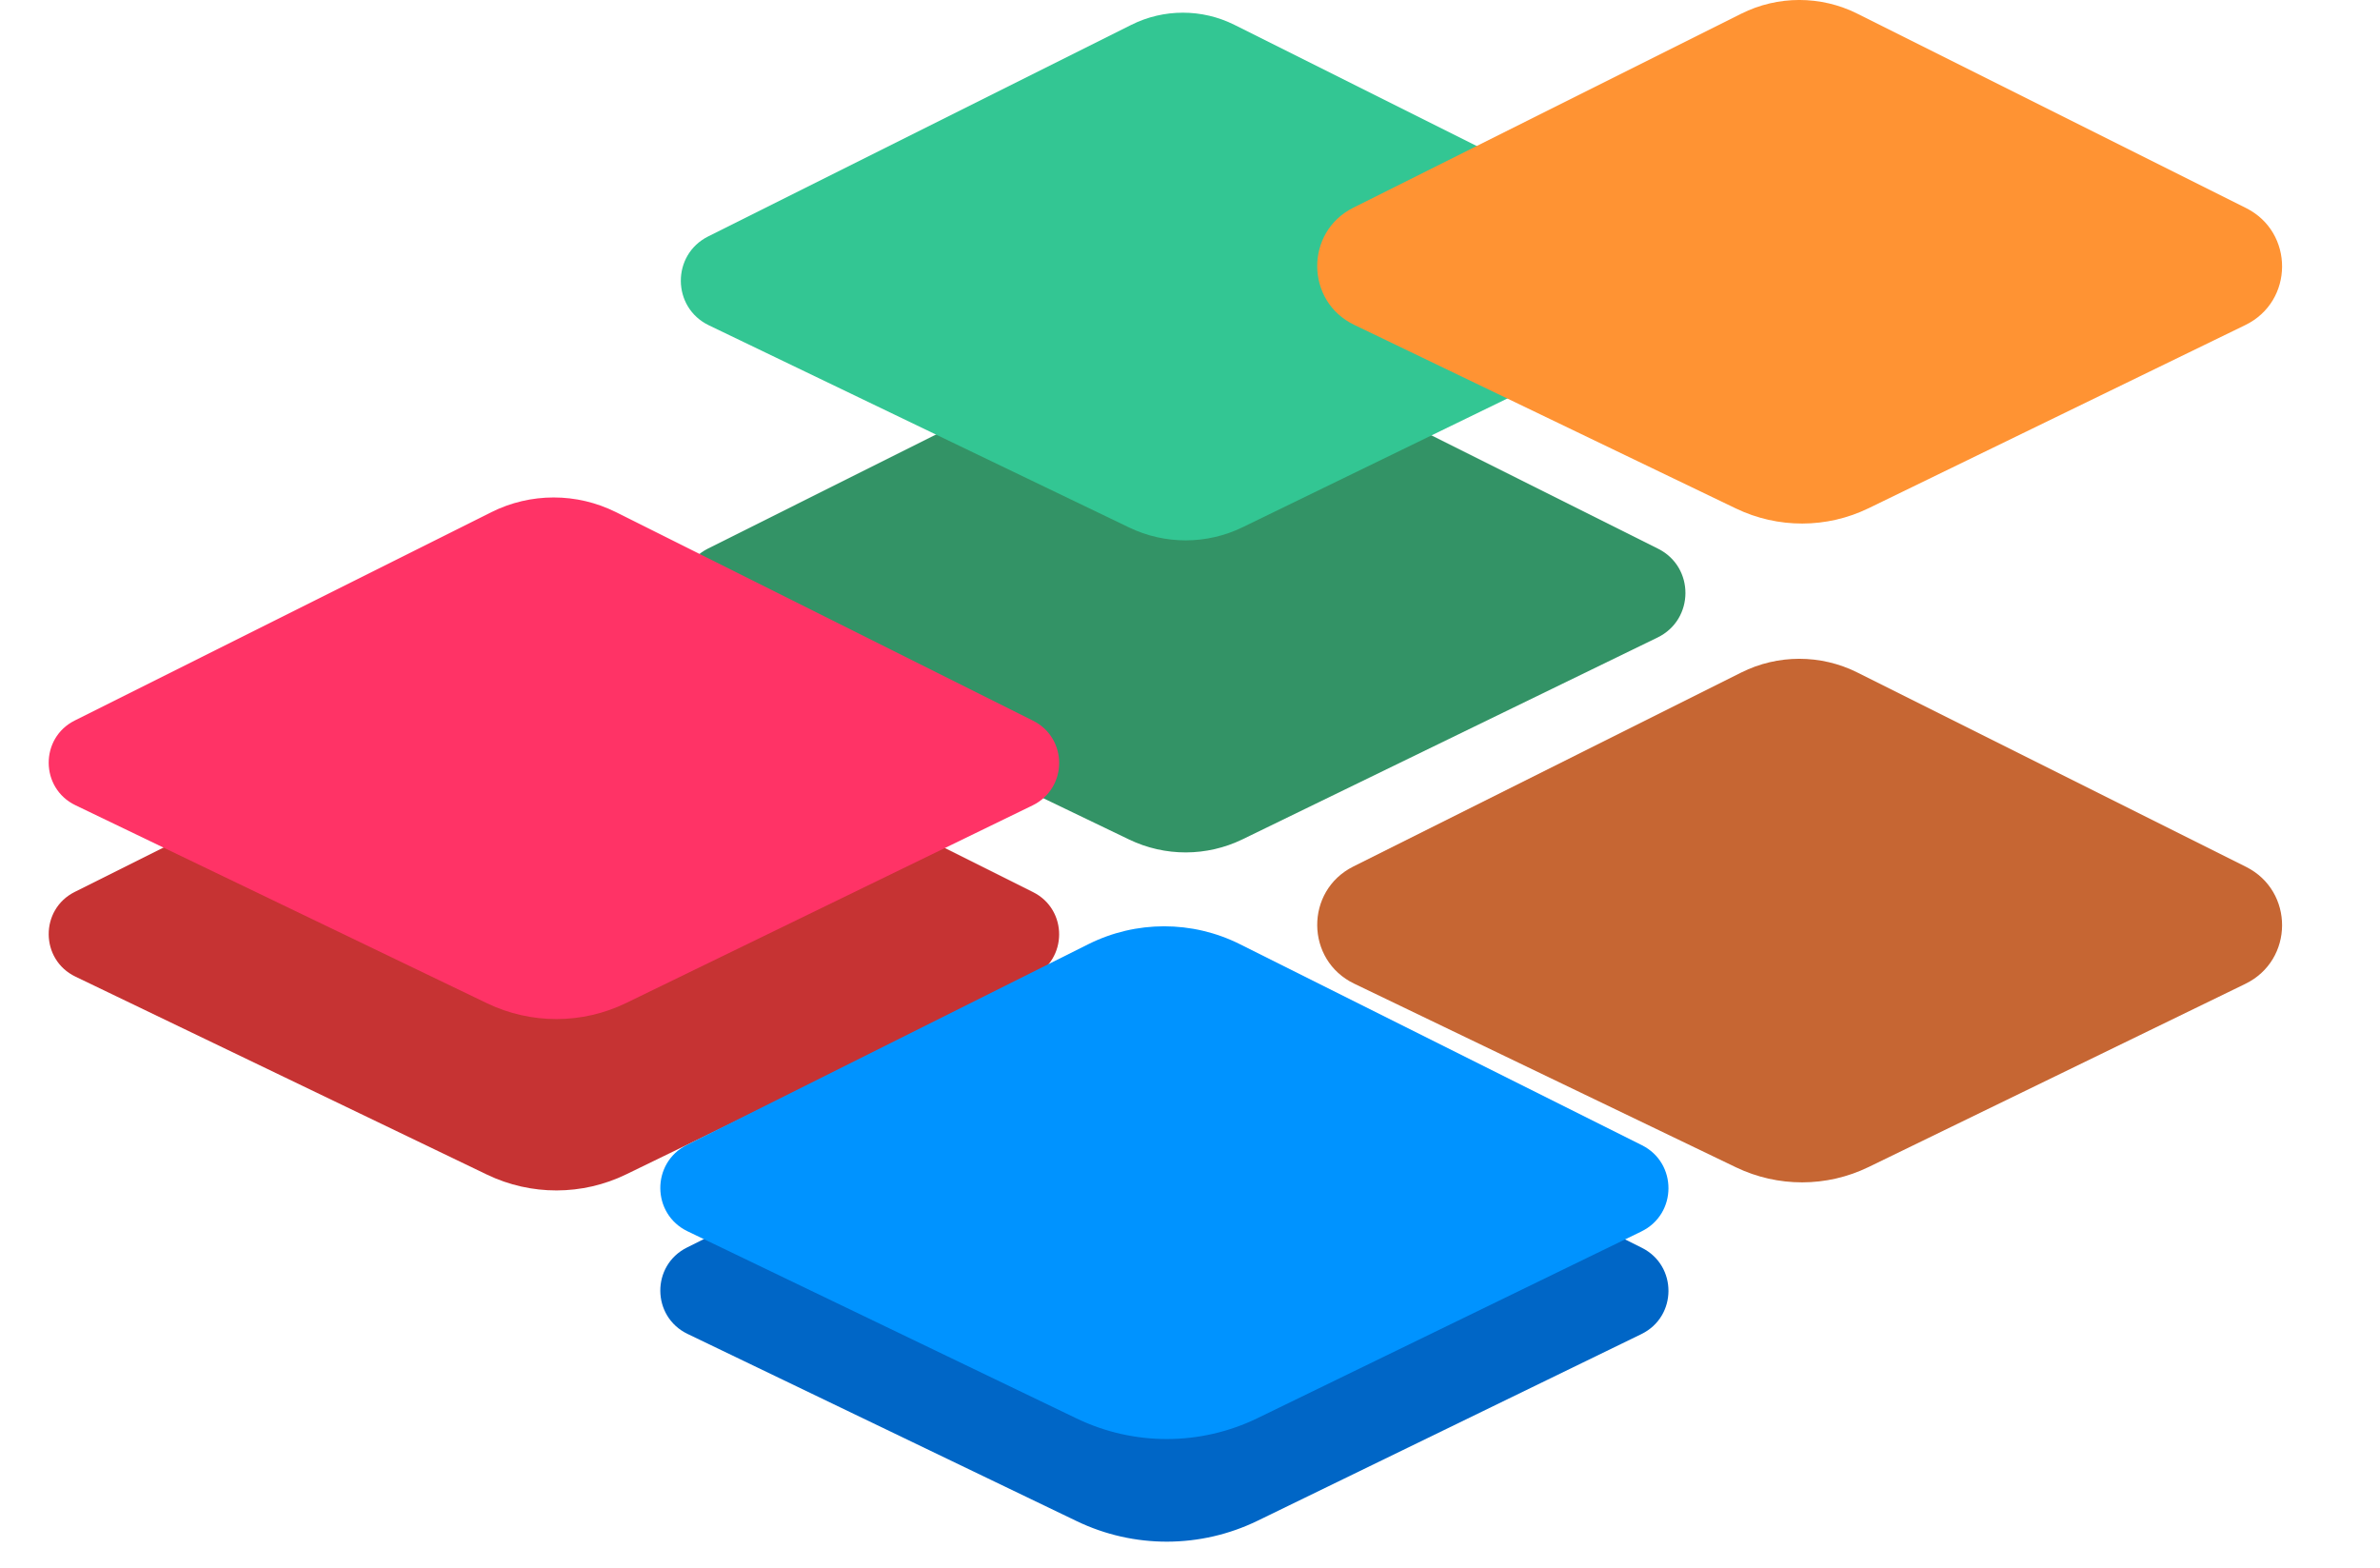
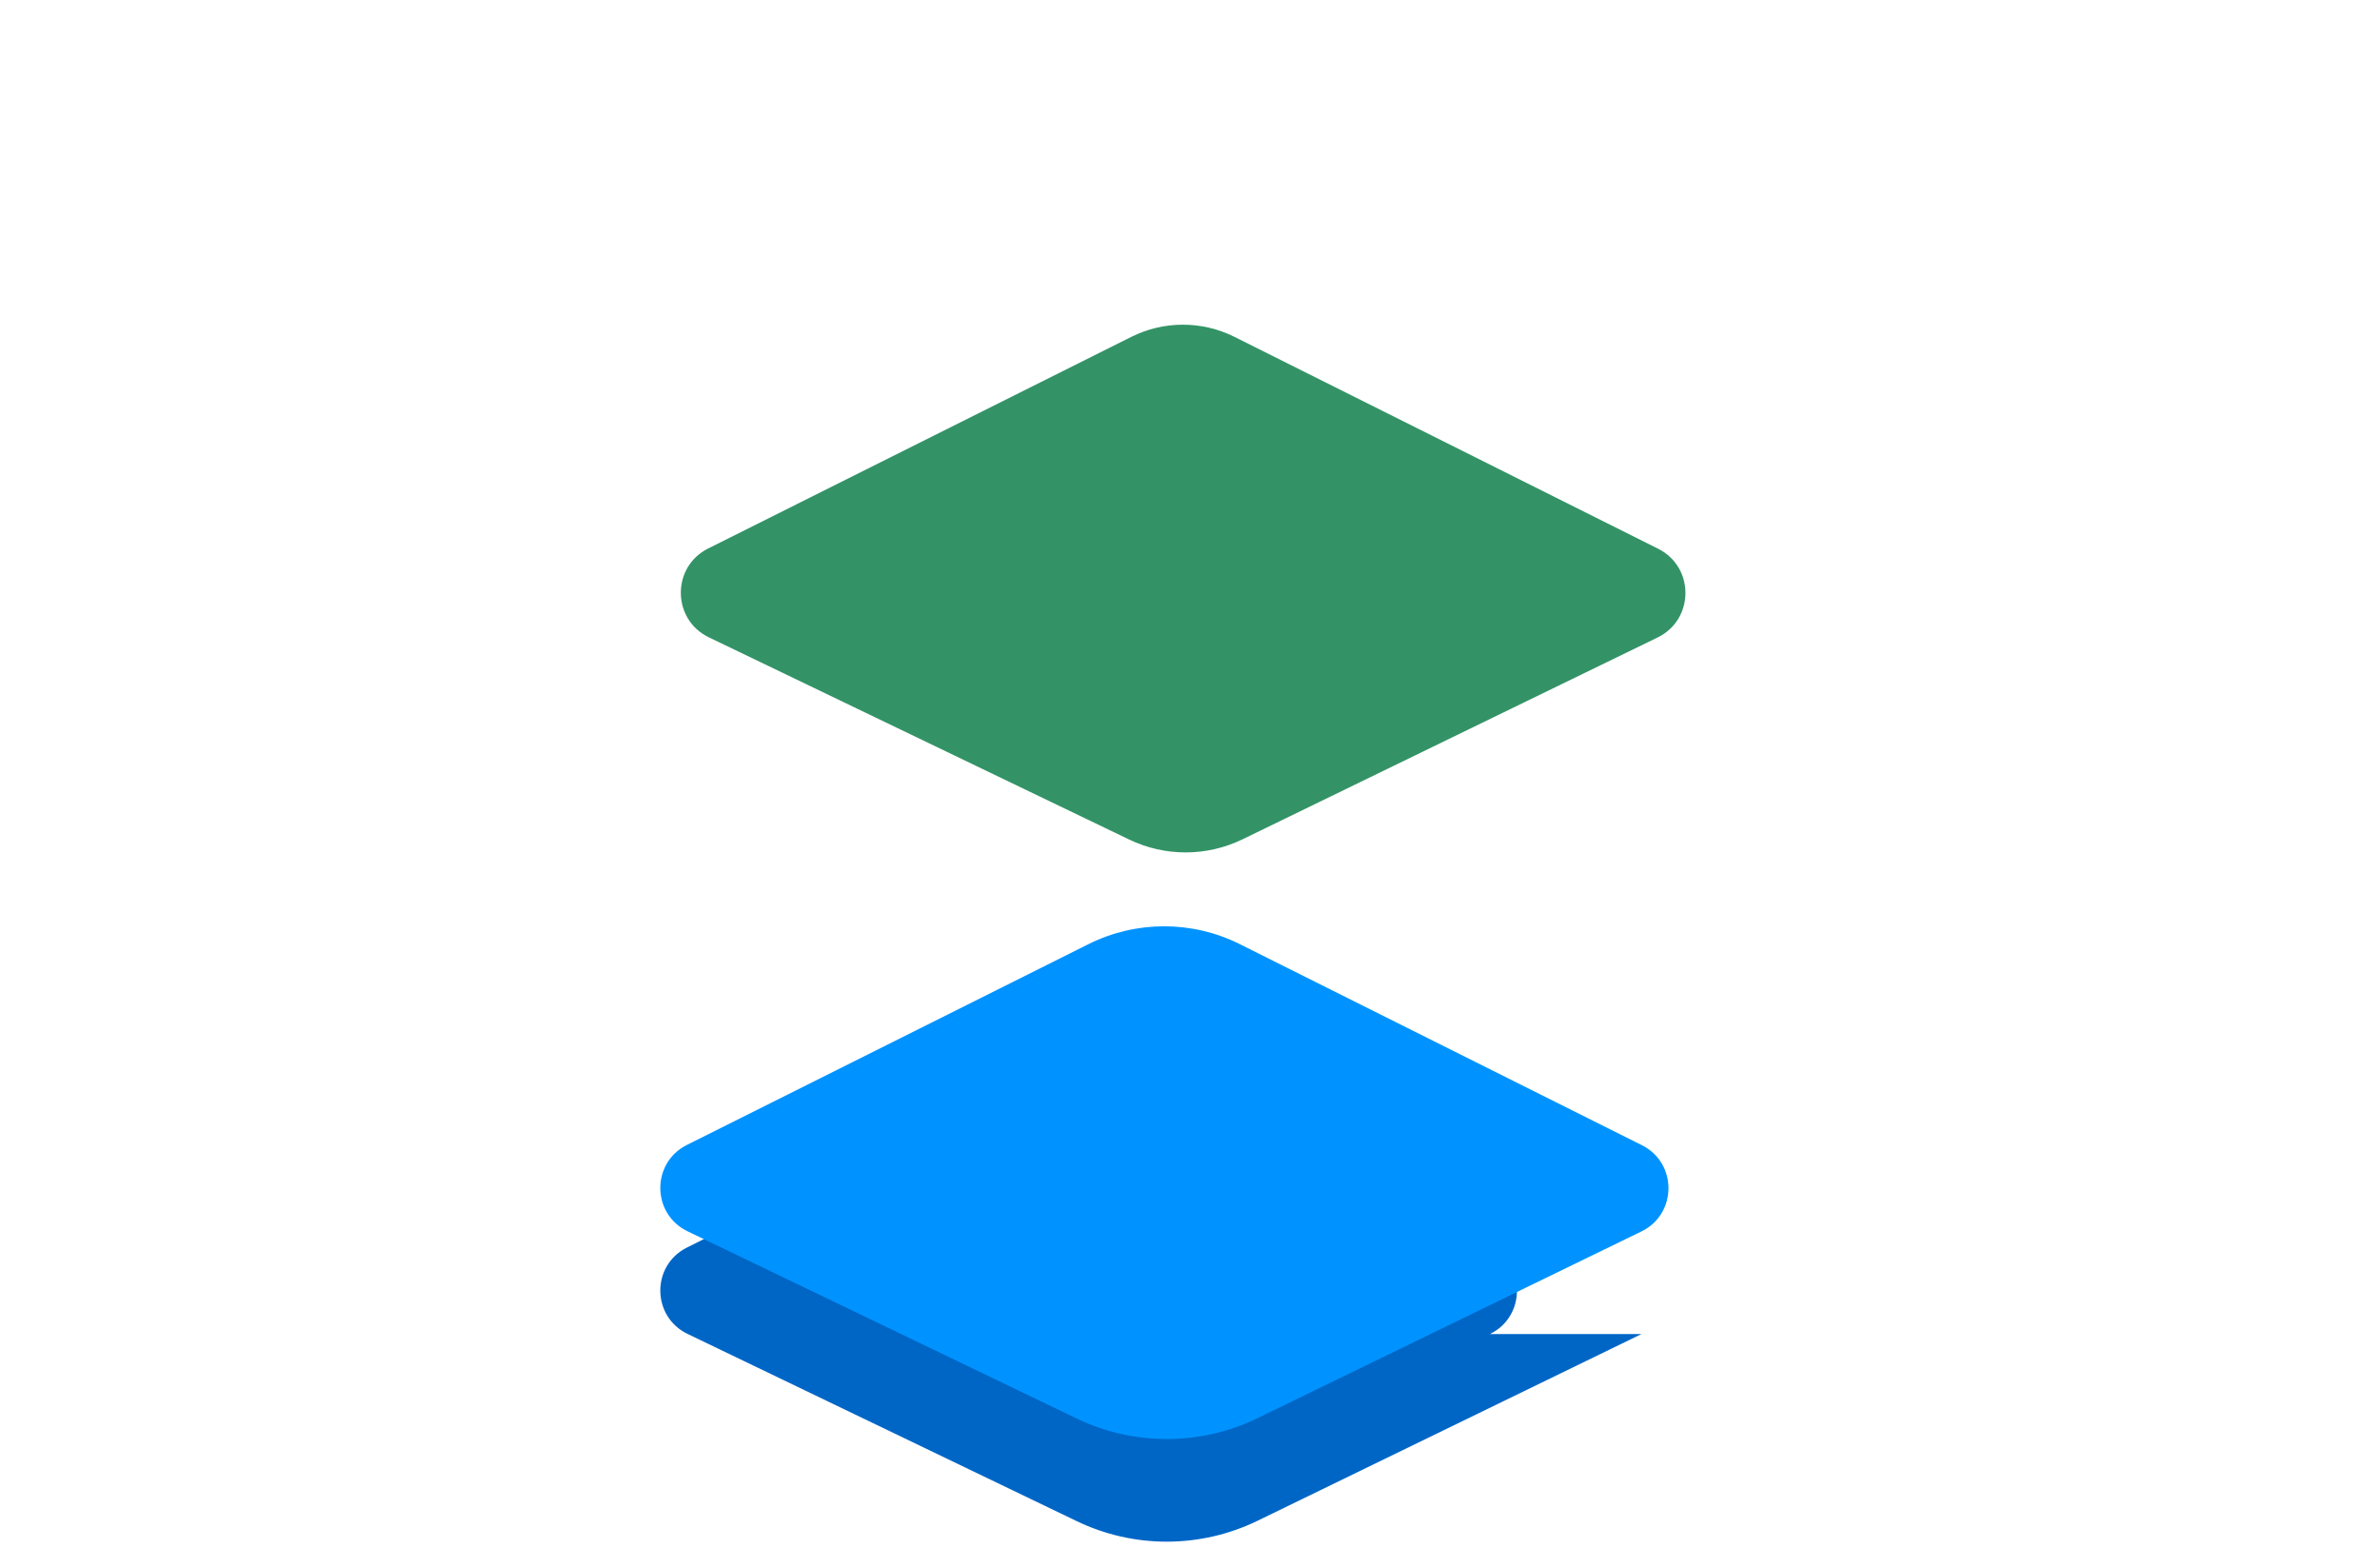
<svg xmlns="http://www.w3.org/2000/svg" id="Layer_2" data-name="Layer 2" viewBox="0 0 778.32 512.72">
  <defs>
    <style>
      .cls-1 {
        fill: #0093ff;
      }

      .cls-1, .cls-2, .cls-3, .cls-4, .cls-5, .cls-6, .cls-7, .cls-8 {
        stroke-width: 0px;
      }

      .cls-2 {
        fill: #339366;
        filter: url(#drop-shadow-2);
      }

      .cls-3 {
        fill: #ff9333;
      }

      .cls-4 {
        fill: #c63333;
        filter: url(#drop-shadow-3);
      }

      .cls-5 {
        fill: #c66633;
        filter: url(#drop-shadow-4);
      }

      .cls-6 {
        fill: #0066c6;
        filter: url(#drop-shadow-1);
      }

      .cls-7 {
        fill: #33c693;
      }

      .cls-8 {
        fill: #f36;
      }
    </style>
    <filter id="drop-shadow-1" filterUnits="userSpaceOnUse">
      <feOffset dx="0" dy="20.9" />
      <feGaussianBlur result="blur" stdDeviation="2.61" />
      <feFlood flood-color="#000" flood-opacity=".5" />
      <feComposite in2="blur" operator="in" />
      <feComposite in="SourceGraphic" />
    </filter>
    <filter id="drop-shadow-2" filterUnits="userSpaceOnUse">
      <feOffset dx="0" dy="89.37" />
      <feGaussianBlur result="blur-2" stdDeviation="7.84" />
      <feFlood flood-color="#000" flood-opacity=".3" />
      <feComposite in2="blur-2" operator="in" />
      <feComposite in="SourceGraphic" />
    </filter>
    <filter id="drop-shadow-3" filterUnits="userSpaceOnUse">
      <feOffset dx="0" dy="43.38" />
      <feGaussianBlur result="blur-3" stdDeviation="5.23" />
      <feFlood flood-color="#000" flood-opacity=".4" />
      <feComposite in2="blur-3" operator="in" />
      <feComposite in="SourceGraphic" />
    </filter>
    <filter id="drop-shadow-4" filterUnits="userSpaceOnUse">
      <feOffset dx="0" dy="202.78" />
      <feGaussianBlur result="blur-4" stdDeviation="10.45" />
      <feFlood flood-color="#000" flood-opacity=".2" />
      <feComposite in2="blur-4" operator="in" />
      <feComposite in="SourceGraphic" />
    </filter>
  </defs>
  <g id="Layer_1-2" data-name="Layer 1">
    <g>
-       <path class="cls-6" d="m536.79,415.36l-125.54,61.05c-18.66,9.07-40.44,9.12-59.14.12l-127.26-61.22c-11.78-5.67-11.91-22.39-.22-28.24l131.3-65.65c15.6-7.8,33.96-7.8,49.55,0l131.46,65.73c11.66,5.83,11.57,22.51-.16,28.21Z" />
+       <path class="cls-6" d="m536.79,415.36l-125.54,61.05c-18.66,9.07-40.44,9.12-59.14.12l-127.26-61.22c-11.78-5.67-11.91-22.39-.22-28.24l131.3-65.65l131.46,65.73c11.66,5.83,11.57,22.51-.16,28.21Z" />
      <path class="cls-2" d="m542.07,119.1l-135.72,65.99c-11.7,5.69-25.36,5.72-37.08.08l-137.45-66.12c-12.12-5.83-12.26-23.05-.22-29.07L369.96,20.79c10.62-5.31,23.12-5.31,33.74,0l138.53,69.27c12.01,6,11.91,23.17-.16,29.04Z" />
-       <path class="cls-4" d="m337.68,276.03l-132.9,64.62c-14.35,6.98-31.1,7.01-45.49.1L24.67,275.99c-11.56-5.56-11.69-21.98-.21-27.71l136.22-68.12c12.83-6.42,27.94-6.42,40.77,0l136.38,68.19c11.45,5.72,11.36,22.09-.15,27.69Z" />
-       <path class="cls-7" d="m542.07,106.43l-135.72,65.99c-11.7,5.69-25.36,5.72-37.08.08l-137.45-66.12c-12.12-5.83-12.26-23.05-.22-29.07L369.96,8.13c10.62-5.31,23.12-5.31,33.74,0l138.53,69.27c12.01,6,11.91,23.17-.16,29.04Z" />
-       <path class="cls-8" d="m337.68,263.37l-132.9,64.62c-14.35,6.98-31.1,7.01-45.49.1L24.67,263.32c-11.56-5.56-11.69-21.98-.21-27.71l136.22-68.12c12.83-6.42,27.94-6.42,40.77,0l136.38,68.19c11.45,5.72,11.36,22.09-.15,27.69Z" />
      <path class="cls-1" d="m536.79,402.7l-125.54,61.05c-18.66,9.07-40.44,9.12-59.14.12l-127.26-61.22c-11.78-5.67-11.91-22.39-.22-28.24l131.3-65.65c15.6-7.8,33.96-7.8,49.55,0l131.46,65.73c11.66,5.83,11.57,22.51-.16,28.21Z" />
-       <path class="cls-5" d="m734.29,118.95l-123.2,59.9c-13.69,6.66-29.68,6.69-43.4.09l-124.85-60.06c-15.97-7.68-16.14-30.36-.29-38.29l126.9-63.46c11.94-5.97,26-5.97,37.94,0l127.12,63.56c15.81,7.91,15.69,30.52-.21,38.25Z" />
-       <path class="cls-3" d="m734.29,106.29l-123.2,59.9c-13.69,6.66-29.68,6.69-43.4.09l-124.85-60.06c-15.97-7.68-16.14-30.36-.29-38.29l126.9-63.46c11.94-5.97,26-5.97,37.94,0l127.12,63.56c15.81,7.91,15.69,30.52-.21,38.25Z" />
    </g>
  </g>
</svg>